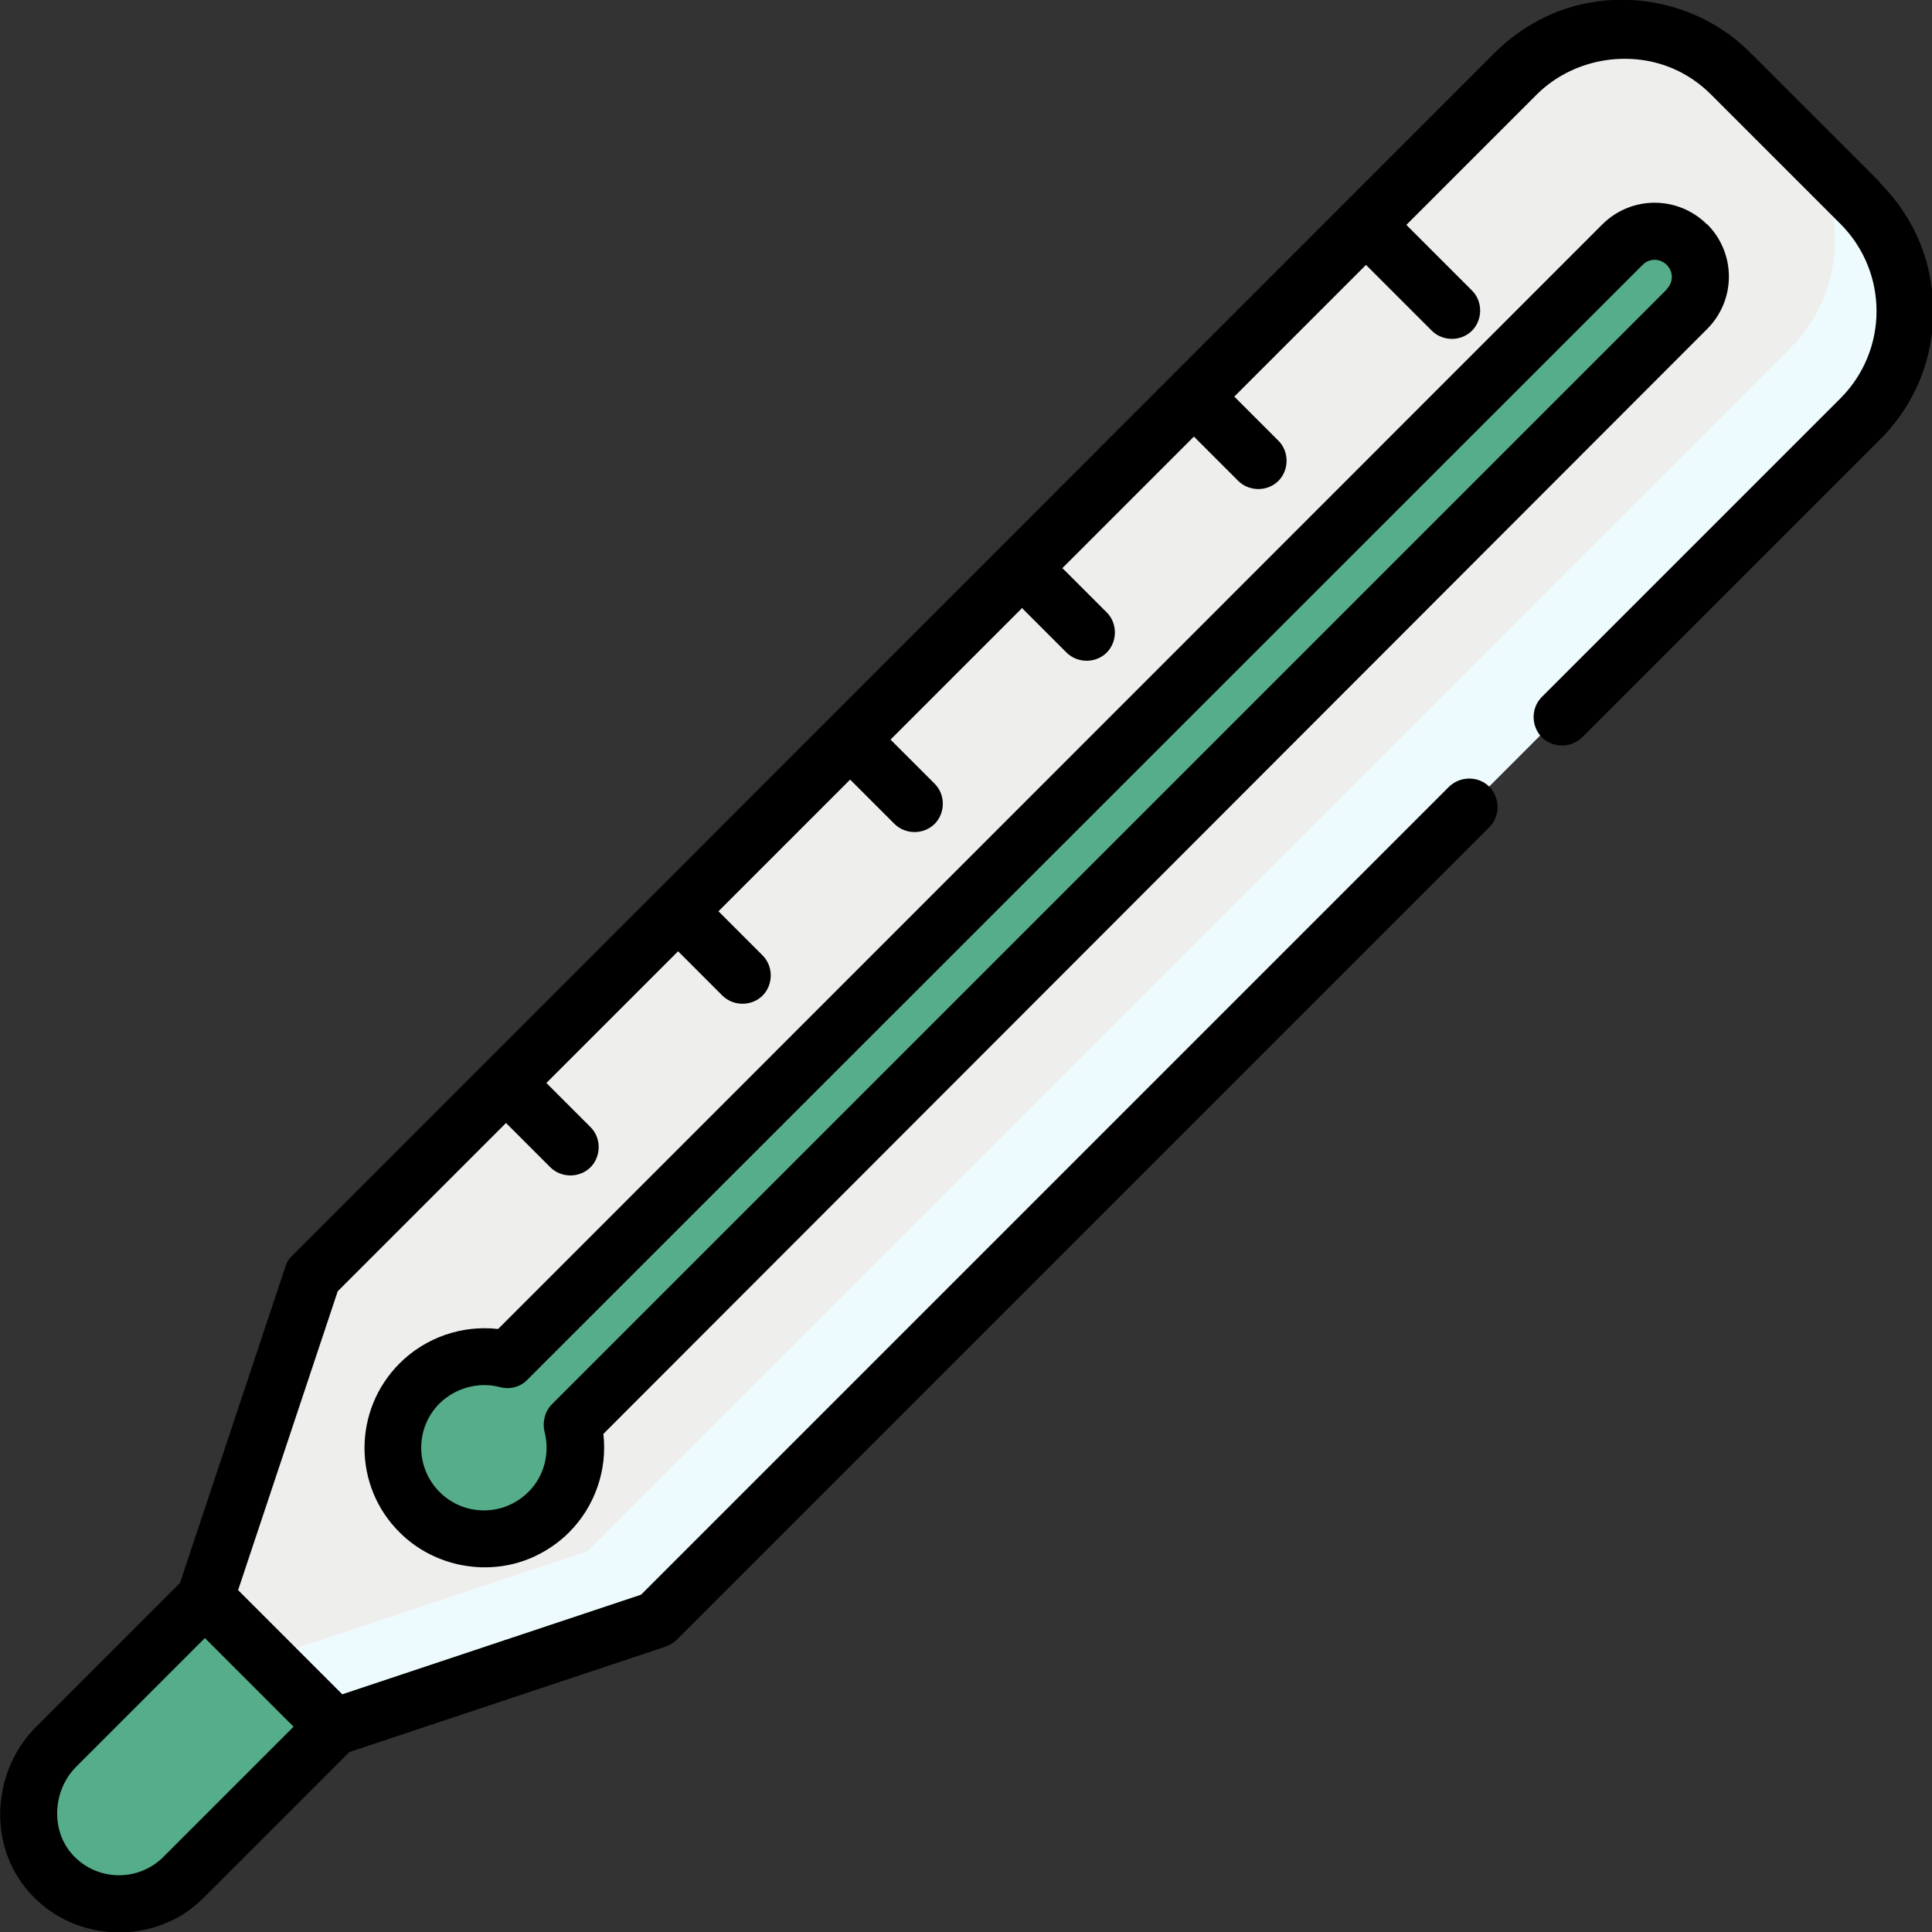
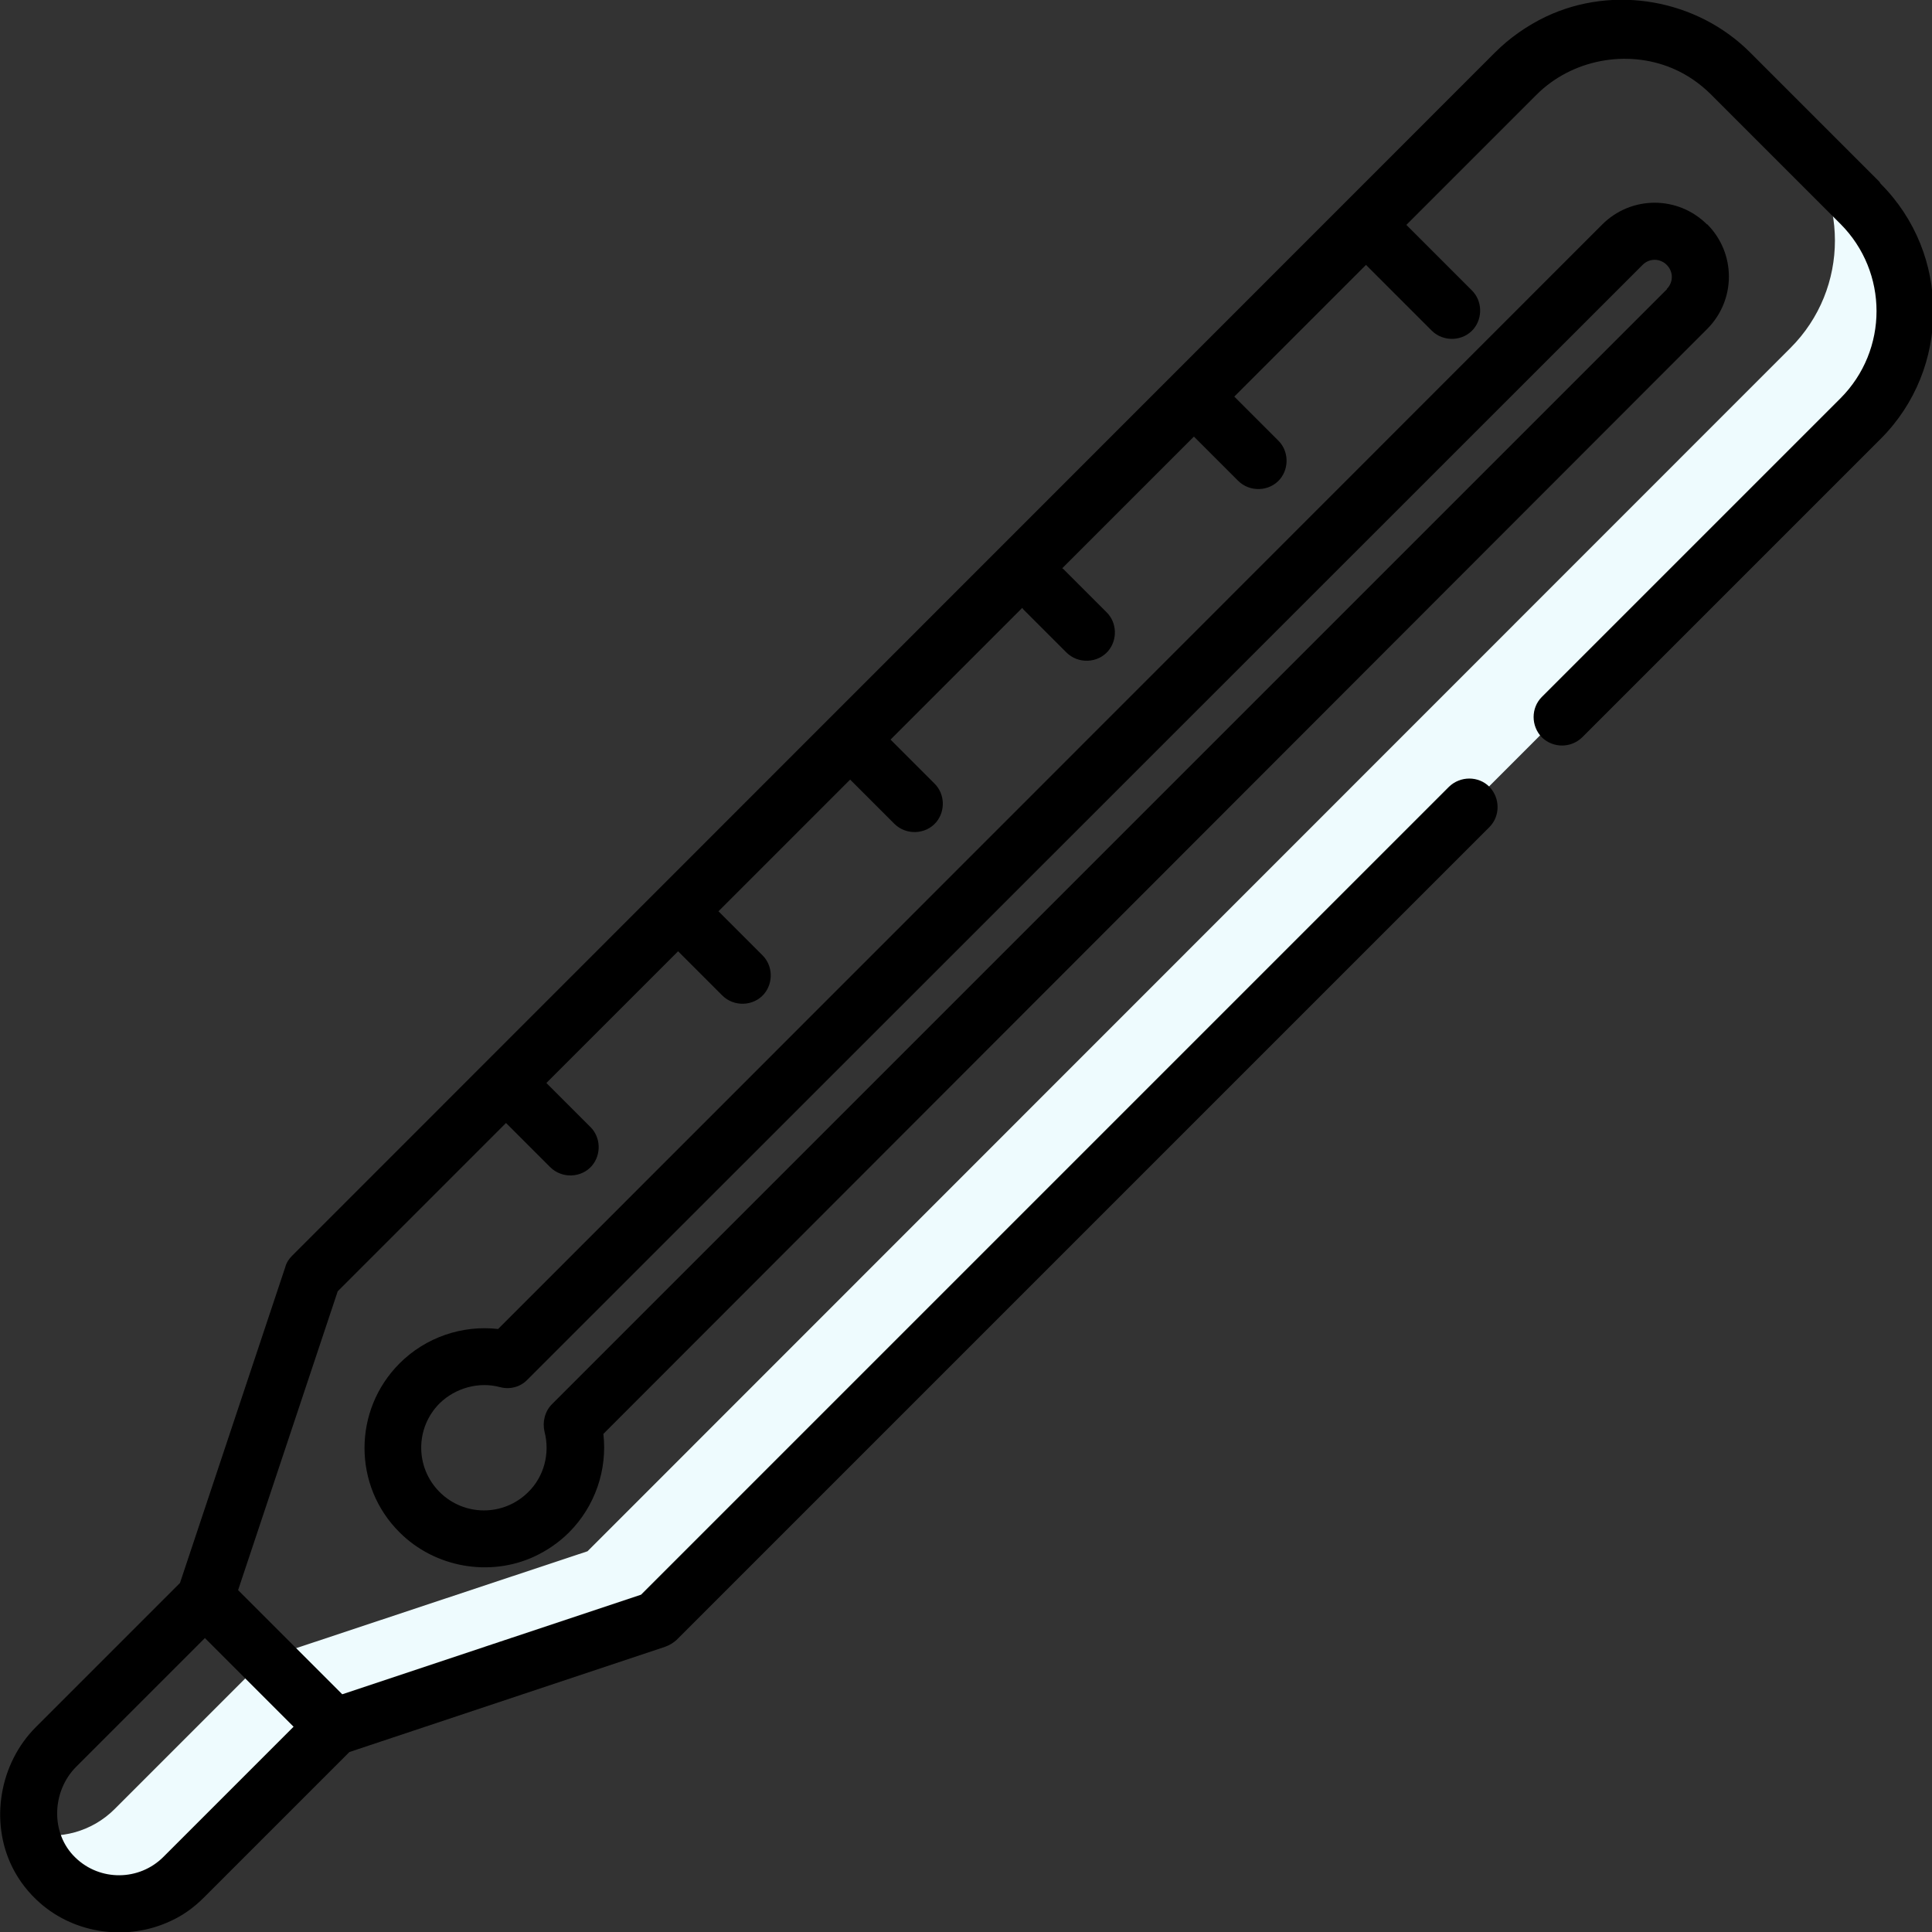
<svg xmlns="http://www.w3.org/2000/svg" id="Capa_1" version="1.1" viewBox="0 0 512 512">
  <rect x="0" y="0" width="512" height="512" fill="#333333" stroke="none" />
  <defs>
    <style>
      .st0 {
        fill: #eefbfe;
      }

      .st1 {
        fill: #55ae89;
      }

      .st2 {
        fill: #eeeeec;
      }
    </style>
  </defs>
-   <path class="st2" d="M492.6,53.4l-34.2-34.2c-15.7-15.7-41.2-15.7-56.9,0L82.7,338.1l-28.4,85.4h0l-39.5,39.5c-9.6,9.6-9.8,25.5,0,34.9,9.5,9.1,24.5,9,33.8-.3l39.9-39.9h0l85.4-28.4L492.6,110.4c15.7-15.7,15.7-41.2,0-56.9Z" />
  <path class="st0" d="M492.6,53.4l-18.1-18.1c15.7,15.7,15.7,41.2,0,56.9L155.7,411.1l-85.4,28.4h0l-39.9,39.9c-6.1,6.1-14.6,8.2-22.4,6.5,1,4.4,3.2,8.6,6.7,12,9.5,9.1,24.5,9,33.8-.3l39.9-39.9h0l85.4-28.4L492.6,110.4c15.7-15.7,15.7-41.2,0-56.9Z" />
-   <path class="st1" d="M48.6,497.5l39.9-39.9-34.2-34.2-39.5,39.5c-9.6,9.6-9.8,25.5,0,34.9,9.5,9.1,24.5,9,33.8-.3Z" />
-   <path class="st1" d="M151.6,377.4L447.1,81.9c4.7-4.7,4.7-12.4,0-17.1-4.7-4.7-12.4-4.7-17.1,0L134.5,360.3c-8.1-2.1-17,0-23.3,6.2-9.4,9.4-9.4,24.7,0,34.2s24.7,9.4,34.2,0c6.3-6.3,8.4-15.3,6.3-23.3Z" />
  <path d="M498,48.1l-34.2-34.2c-14.1-14.1-36.1-18-54.1-9.5-5,2.4-9.6,5.6-13.5,9.5L77.4,332.8c-.8.8-1.5,1.8-1.8,3l-27.9,83.7-38.2,38.2c-9.6,9.6-12.3,25-6.2,37.2,1.8,3.6,4.3,6.8,7.4,9.5,9.4,8.2,23.2,10,34.5,4.7,3.3-1.5,6.2-3.6,8.8-6.2l38.6-38.6,83.7-27.9c1.1-.4,2.1-1,3-1.8l215.4-215.4c2.9-2.9,2.9-7.7,0-10.7-2.9-2.9-7.7-2.9-10.7,0l-214.1,214.1-79.2,26.4-27.6-27.6,26.4-79.2,44.6-44.6,11.7,11.7c3.1,3.1,8.3,2.9,11.1-.4,2.5-3,2.3-7.5-.4-10.2l-11.7-11.7,34.9-34.9,11.7,11.7c3.1,3.1,8.3,2.9,11.1-.4,2.5-3,2.3-7.5-.4-10.2l-11.7-11.7,34.9-34.9,11.7,11.7c3.1,3.1,8.3,2.9,11.1-.4,2.5-3,2.3-7.5-.4-10.2l-11.7-11.7,34.9-34.9c.1.1.2.3.3.4l11.4,11.4c3.1,3.1,8.3,2.9,11.1-.4,2.5-3,2.3-7.5-.4-10.2l-11.4-11.4c-.1-.1-.2-.2-.4-.3l34.9-34.9,11.7,11.7c3.1,3.1,8.3,2.9,11.1-.4,2.5-3,2.3-7.5-.4-10.2l-11.7-11.7,34.9-34.9,17.4,17.4c3.1,3.1,8.3,2.9,11.1-.4,2.5-3,2.3-7.5-.4-10.2l-17.4-17.4,34.5-34.5c9.3-9.3,23.9-12.1,36-7,3.8,1.6,7.3,4,10.3,7l34.2,34.2c12.8,12.8,12.8,33.5,0,46.3l-79.1,79.1c-2.9,2.9-2.9,7.7,0,10.7,3,2.9,7.7,2.9,10.7,0l79.1-79.1c18.6-18.6,18.6-49,0-67.6ZM43.3,492.1c-6.4,6.4-16.8,6.5-23.3.2-6.7-6.4-6.3-17.6.2-24.1l34.1-34.1,23.5,23.5-34.5,34.5Z" />
  <path d="M452.4,59.5c-7.7-7.7-20.1-7.7-27.8,0L132,352.2c-9.5-1.1-19.2,2.2-26.1,9.1-12.4,12.4-12.4,32.5,0,44.8,9.3,9.3,23.8,11.9,35.7,6.4,3.4-1.6,6.5-3.7,9.2-6.4,6.9-6.9,10.2-16.6,9.1-26.1L452.4,87.2c7.7-7.7,7.7-20.1,0-27.8ZM441.8,76.6L146.3,372.1c-1.9,1.9-2.6,4.7-2,7.3,1.5,5.7-.1,11.9-4.3,16-6.5,6.5-17,6.5-23.5,0-6.5-6.5-6.5-17,0-23.5,4.2-4.1,10.4-5.8,16-4.3,2.6.7,5.4,0,7.3-2L435.3,70.2c1.8-1.8,4.6-1.8,6.4,0,1.8,1.8,1.8,4.6,0,6.4Z" />
</svg>